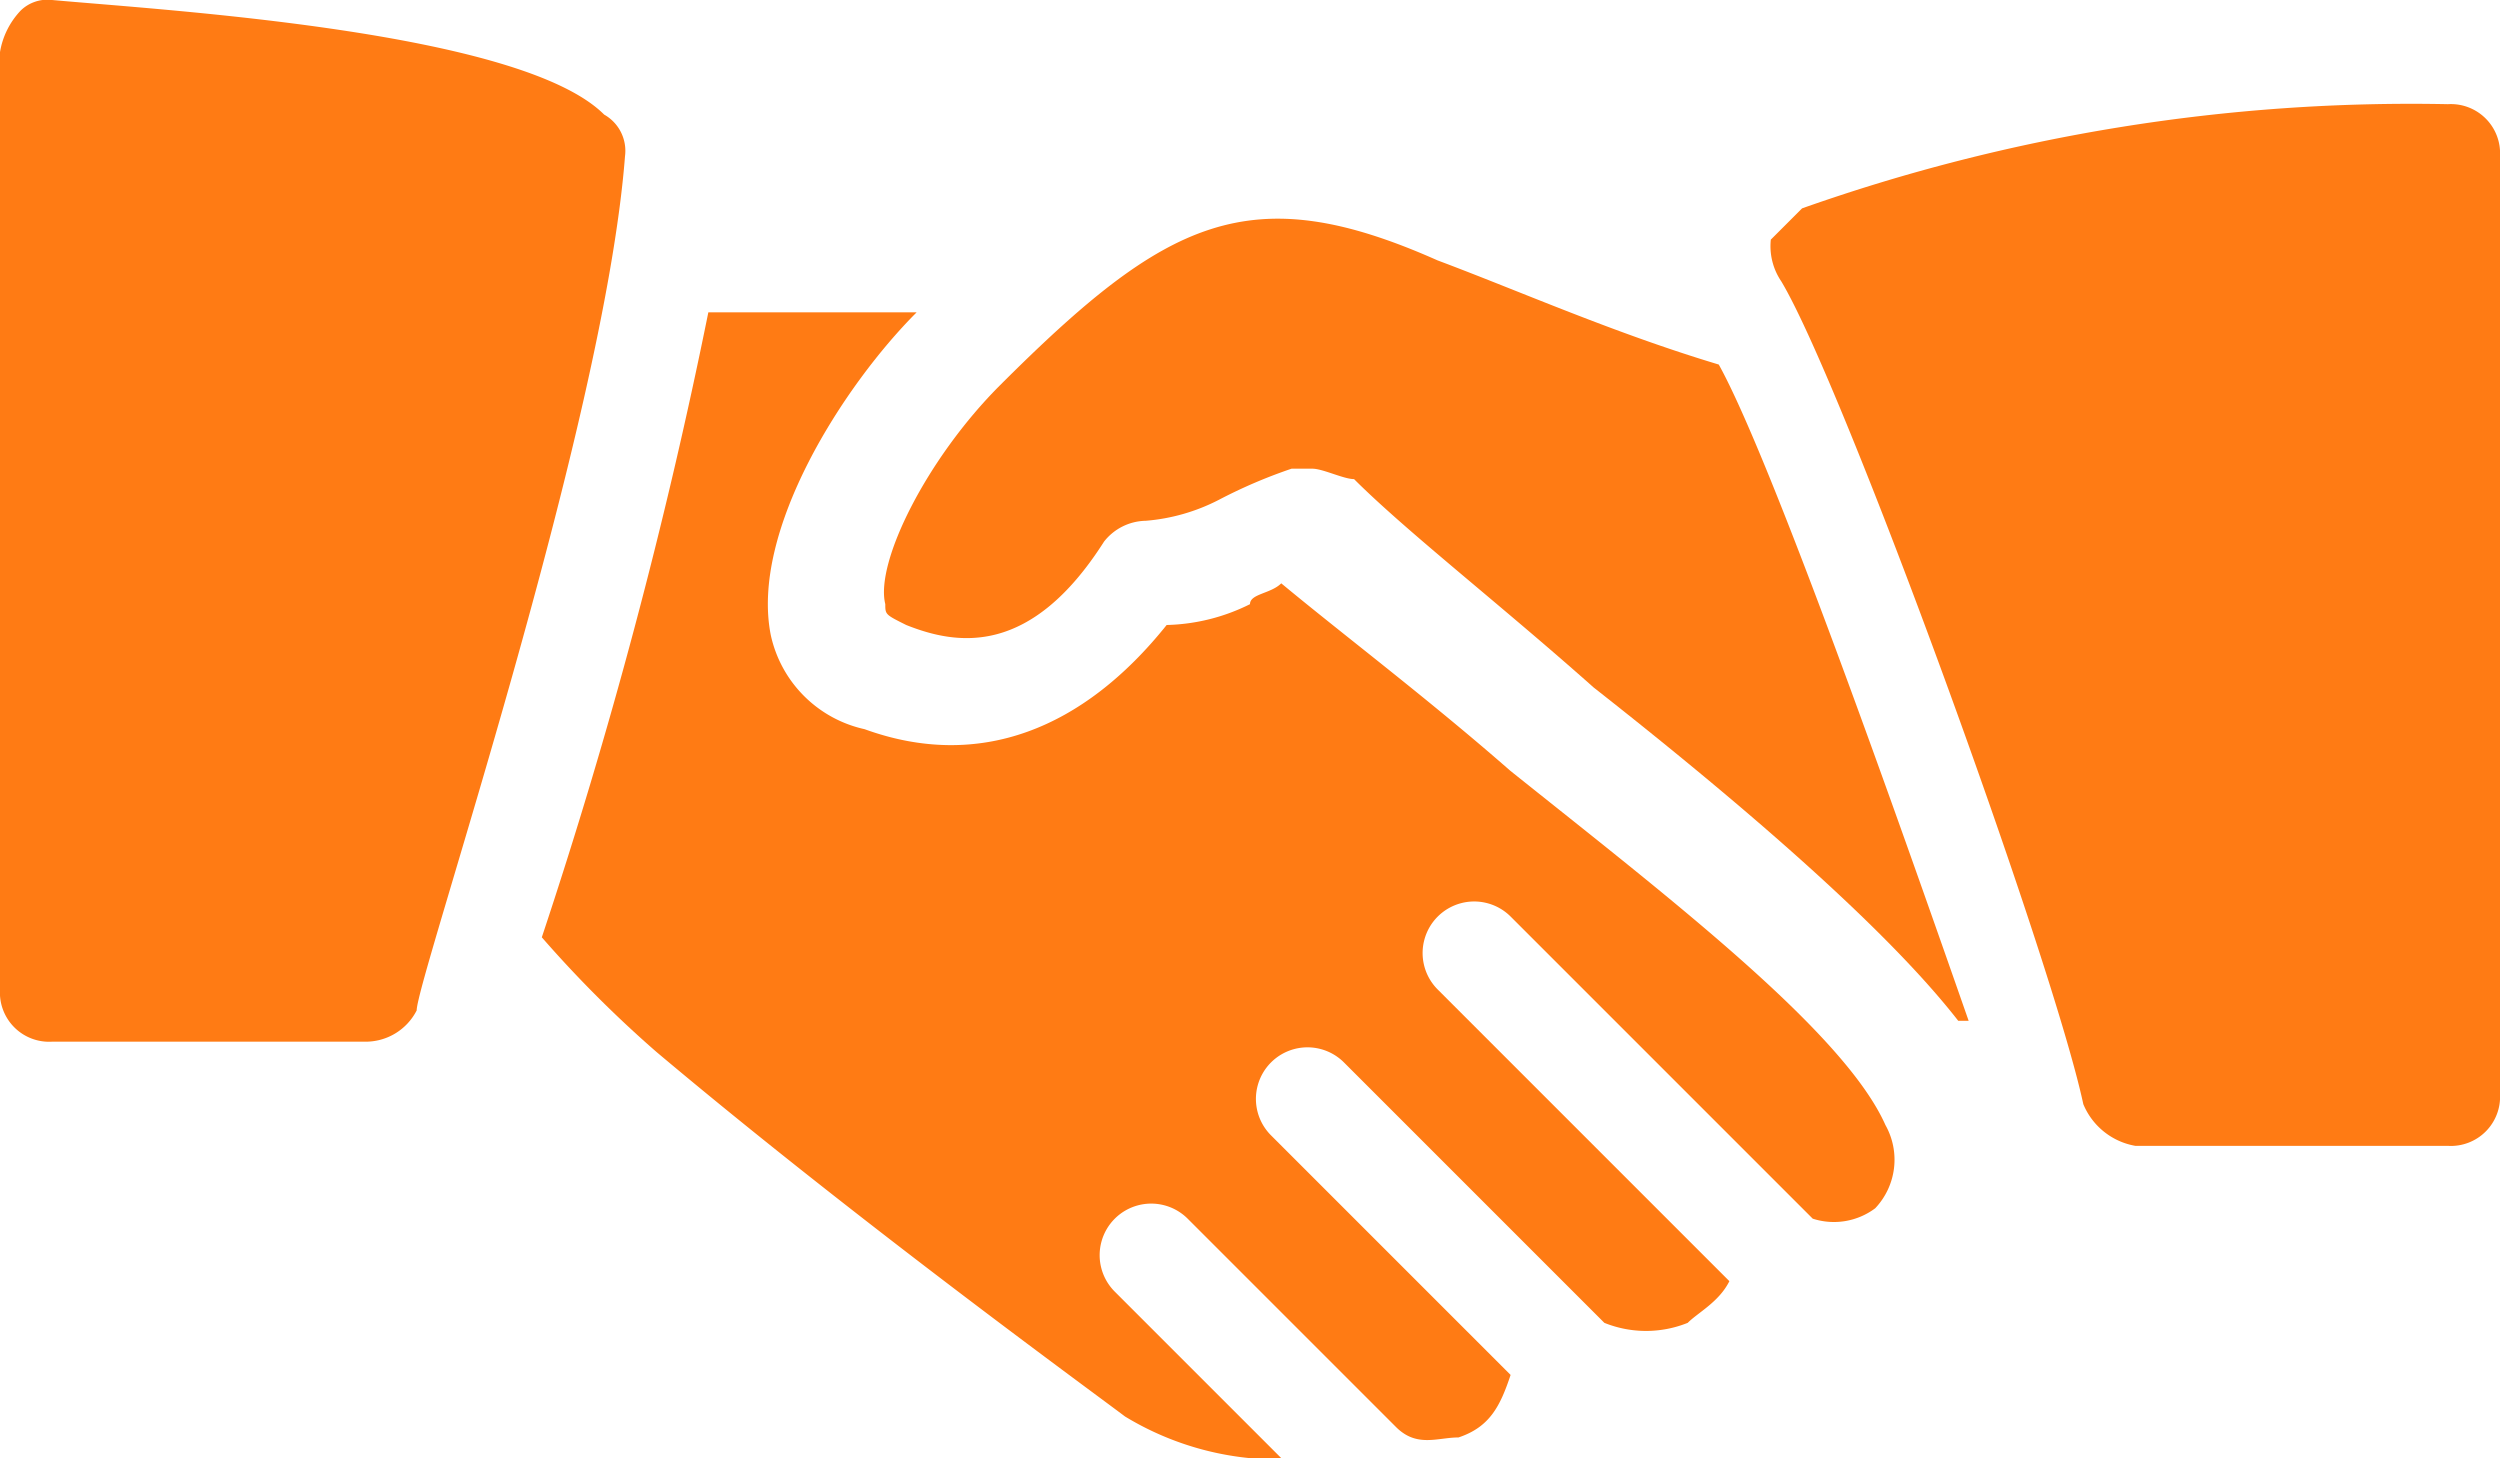
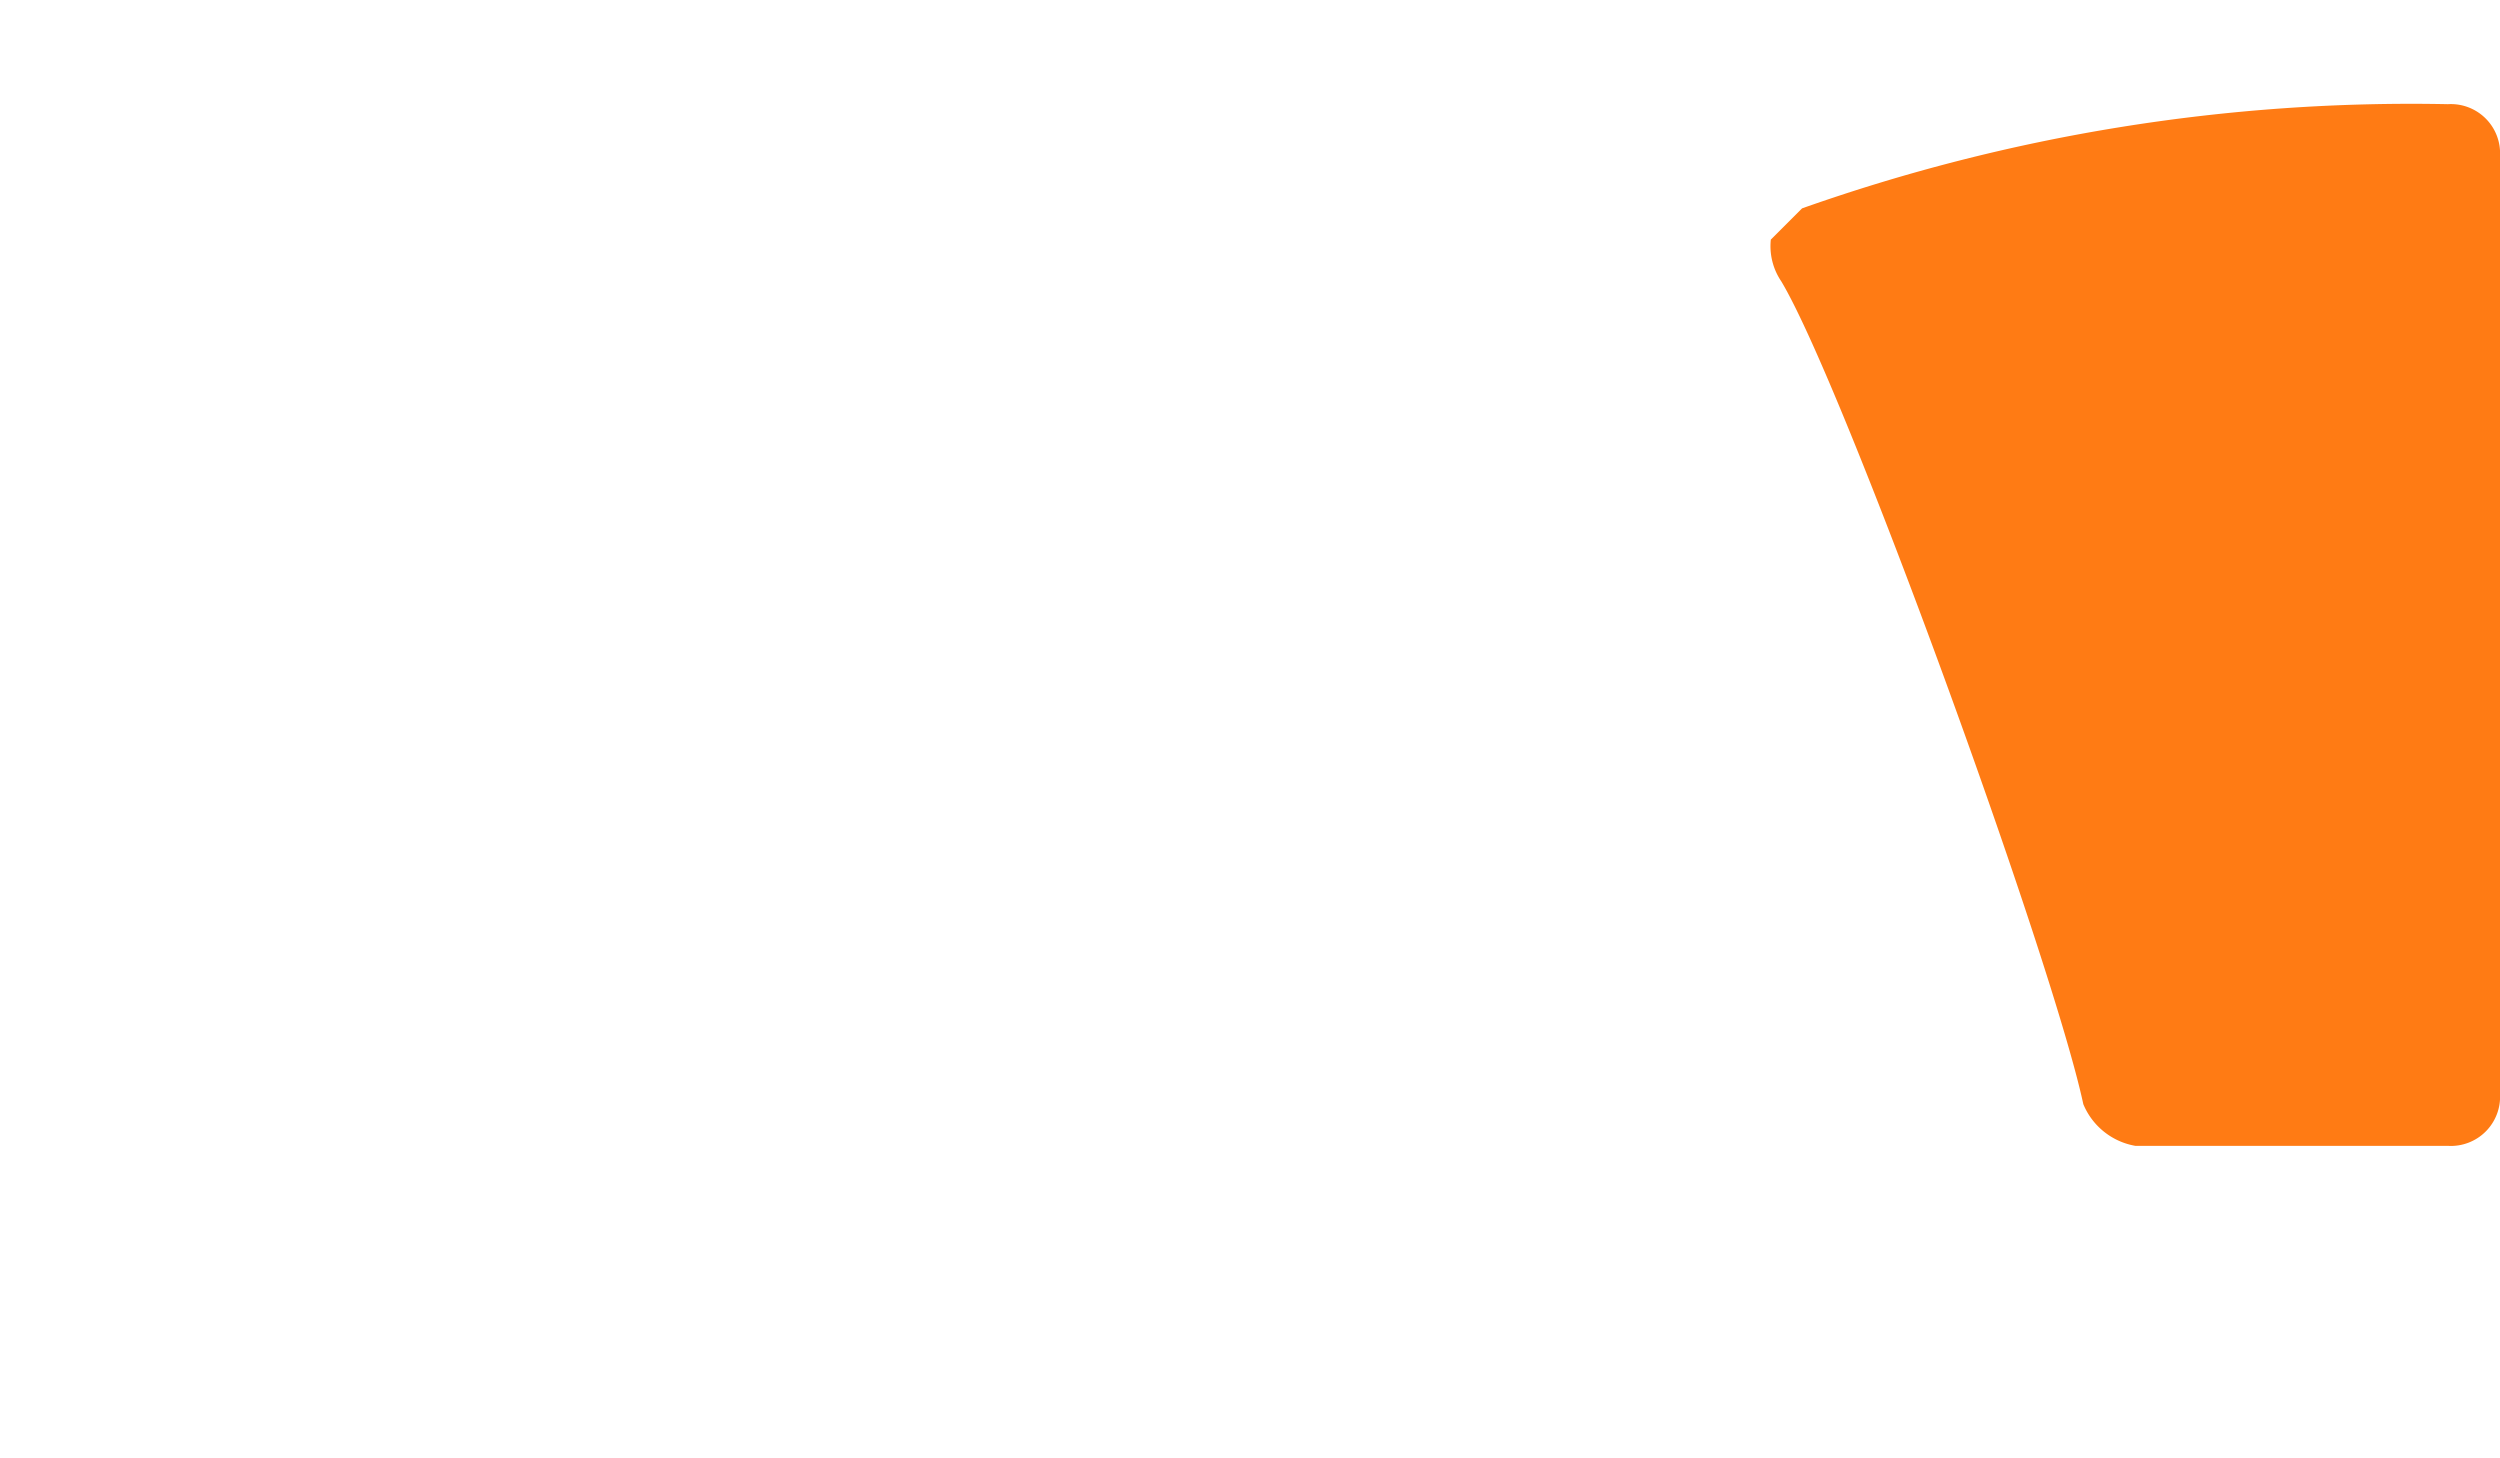
<svg xmlns="http://www.w3.org/2000/svg" width="64.552" height="37.656" viewBox="0 0 64.552 37.656">
  <g id="hand-shake" transform="translate(0 -106.666)">
    <g id="Group_30" data-name="Group 30" transform="translate(0 106.666)">
      <g id="Group_29" data-name="Group 29">
-         <path id="Path_78" data-name="Path 78" d="M15.6,109.625c-2.152-2.152-11.3-2.69-14.255-2.959a.988.988,0,0,0-.807.269A2.04,2.04,0,0,0,0,108.011v24.207a1.271,1.271,0,0,0,1.345,1.345H9.414a1.479,1.479,0,0,0,1.345-.807c0-.807,4.841-15.062,5.379-22.055A1.074,1.074,0,0,0,15.6,109.625Z" transform="translate(0 -106.666)" fill="#ff7b14" />
-       </g>
+         </g>
    </g>
    <g id="Group_32" data-name="Group 32" transform="translate(22.828 112.314)">
      <g id="Group_31" data-name="Group 31">
-         <path id="Path_79" data-name="Path 79" d="M202.613,155.232c-2.69-.807-5.11-1.883-7.262-2.69-4.841-2.152-6.993-1.076-11.3,3.228-1.883,1.883-3.228,4.573-2.959,5.648,0,.269,0,.269.538.538,1.345.538,3.228.807,5.11-2.152a1.4,1.4,0,0,1,1.076-.538,4.985,4.985,0,0,0,1.883-.538,13.111,13.111,0,0,1,1.883-.807h.538c.269,0,.807.269,1.076.269,1.345,1.345,3.766,3.228,6.186,5.38,3.766,2.959,7.531,6.186,9.414,8.607h.269C207.186,166.8,203.958,157.653,202.613,155.232Z" transform="translate(-181.061 -151.467)" fill="#ff7b14" />
-       </g>
+         </g>
    </g>
    <g id="Group_34" data-name="Group 34" transform="translate(45.724 109.356)">
      <g id="Group_33" data-name="Group 33">
        <path id="Path_80" data-name="Path 80" d="M380.149,128a47.167,47.167,0,0,0-16.676,2.69l-.807.807a1.617,1.617,0,0,0,.269,1.076c1.614,2.69,6.993,17.483,7.8,21.248a1.787,1.787,0,0,0,1.345,1.076h8.069a1.271,1.271,0,0,0,1.345-1.345V129.345A1.271,1.271,0,0,0,380.149,128Z" transform="translate(-362.666 -128)" fill="#ff7b14" />
      </g>
    </g>
    <g id="Group_36" data-name="Group 36" transform="translate(13.986 114.735)">
      <g id="Group_35" data-name="Group 35">
-         <path id="Path_81" data-name="Path 81" d="M145.631,191.647c-1.076-2.421-5.648-5.917-9.683-9.145-2.152-1.883-4.3-3.5-5.917-4.842-.269.269-.807.269-.807.538a5.068,5.068,0,0,1-2.152.538c-2.152,2.69-4.841,3.765-7.8,2.69A3.18,3.18,0,0,1,116.851,179c-.538-2.69,1.883-6.455,3.766-8.338h-5.379a137.128,137.128,0,0,1-4.3,16.138,30.408,30.408,0,0,0,2.959,2.959c5.11,4.3,11.028,8.607,12.1,9.414a7.645,7.645,0,0,0,3.228,1.076h.807l-4.3-4.3a1.331,1.331,0,1,1,1.883-1.883l5.379,5.379c.538.538,1.076.269,1.614.269.807-.269,1.076-.807,1.345-1.614l-6.186-6.186a1.331,1.331,0,0,1,1.883-1.883l6.724,6.724a2.877,2.877,0,0,0,2.152,0c.269-.269.807-.538,1.076-1.076l-7.531-7.531a1.331,1.331,0,0,1,1.883-1.883l7.8,7.8a1.779,1.779,0,0,0,1.614-.269A1.826,1.826,0,0,0,145.631,191.647Z" transform="translate(-110.934 -170.667)" fill="#ff7b14" />
-       </g>
+         </g>
    </g>
  </g>
</svg>